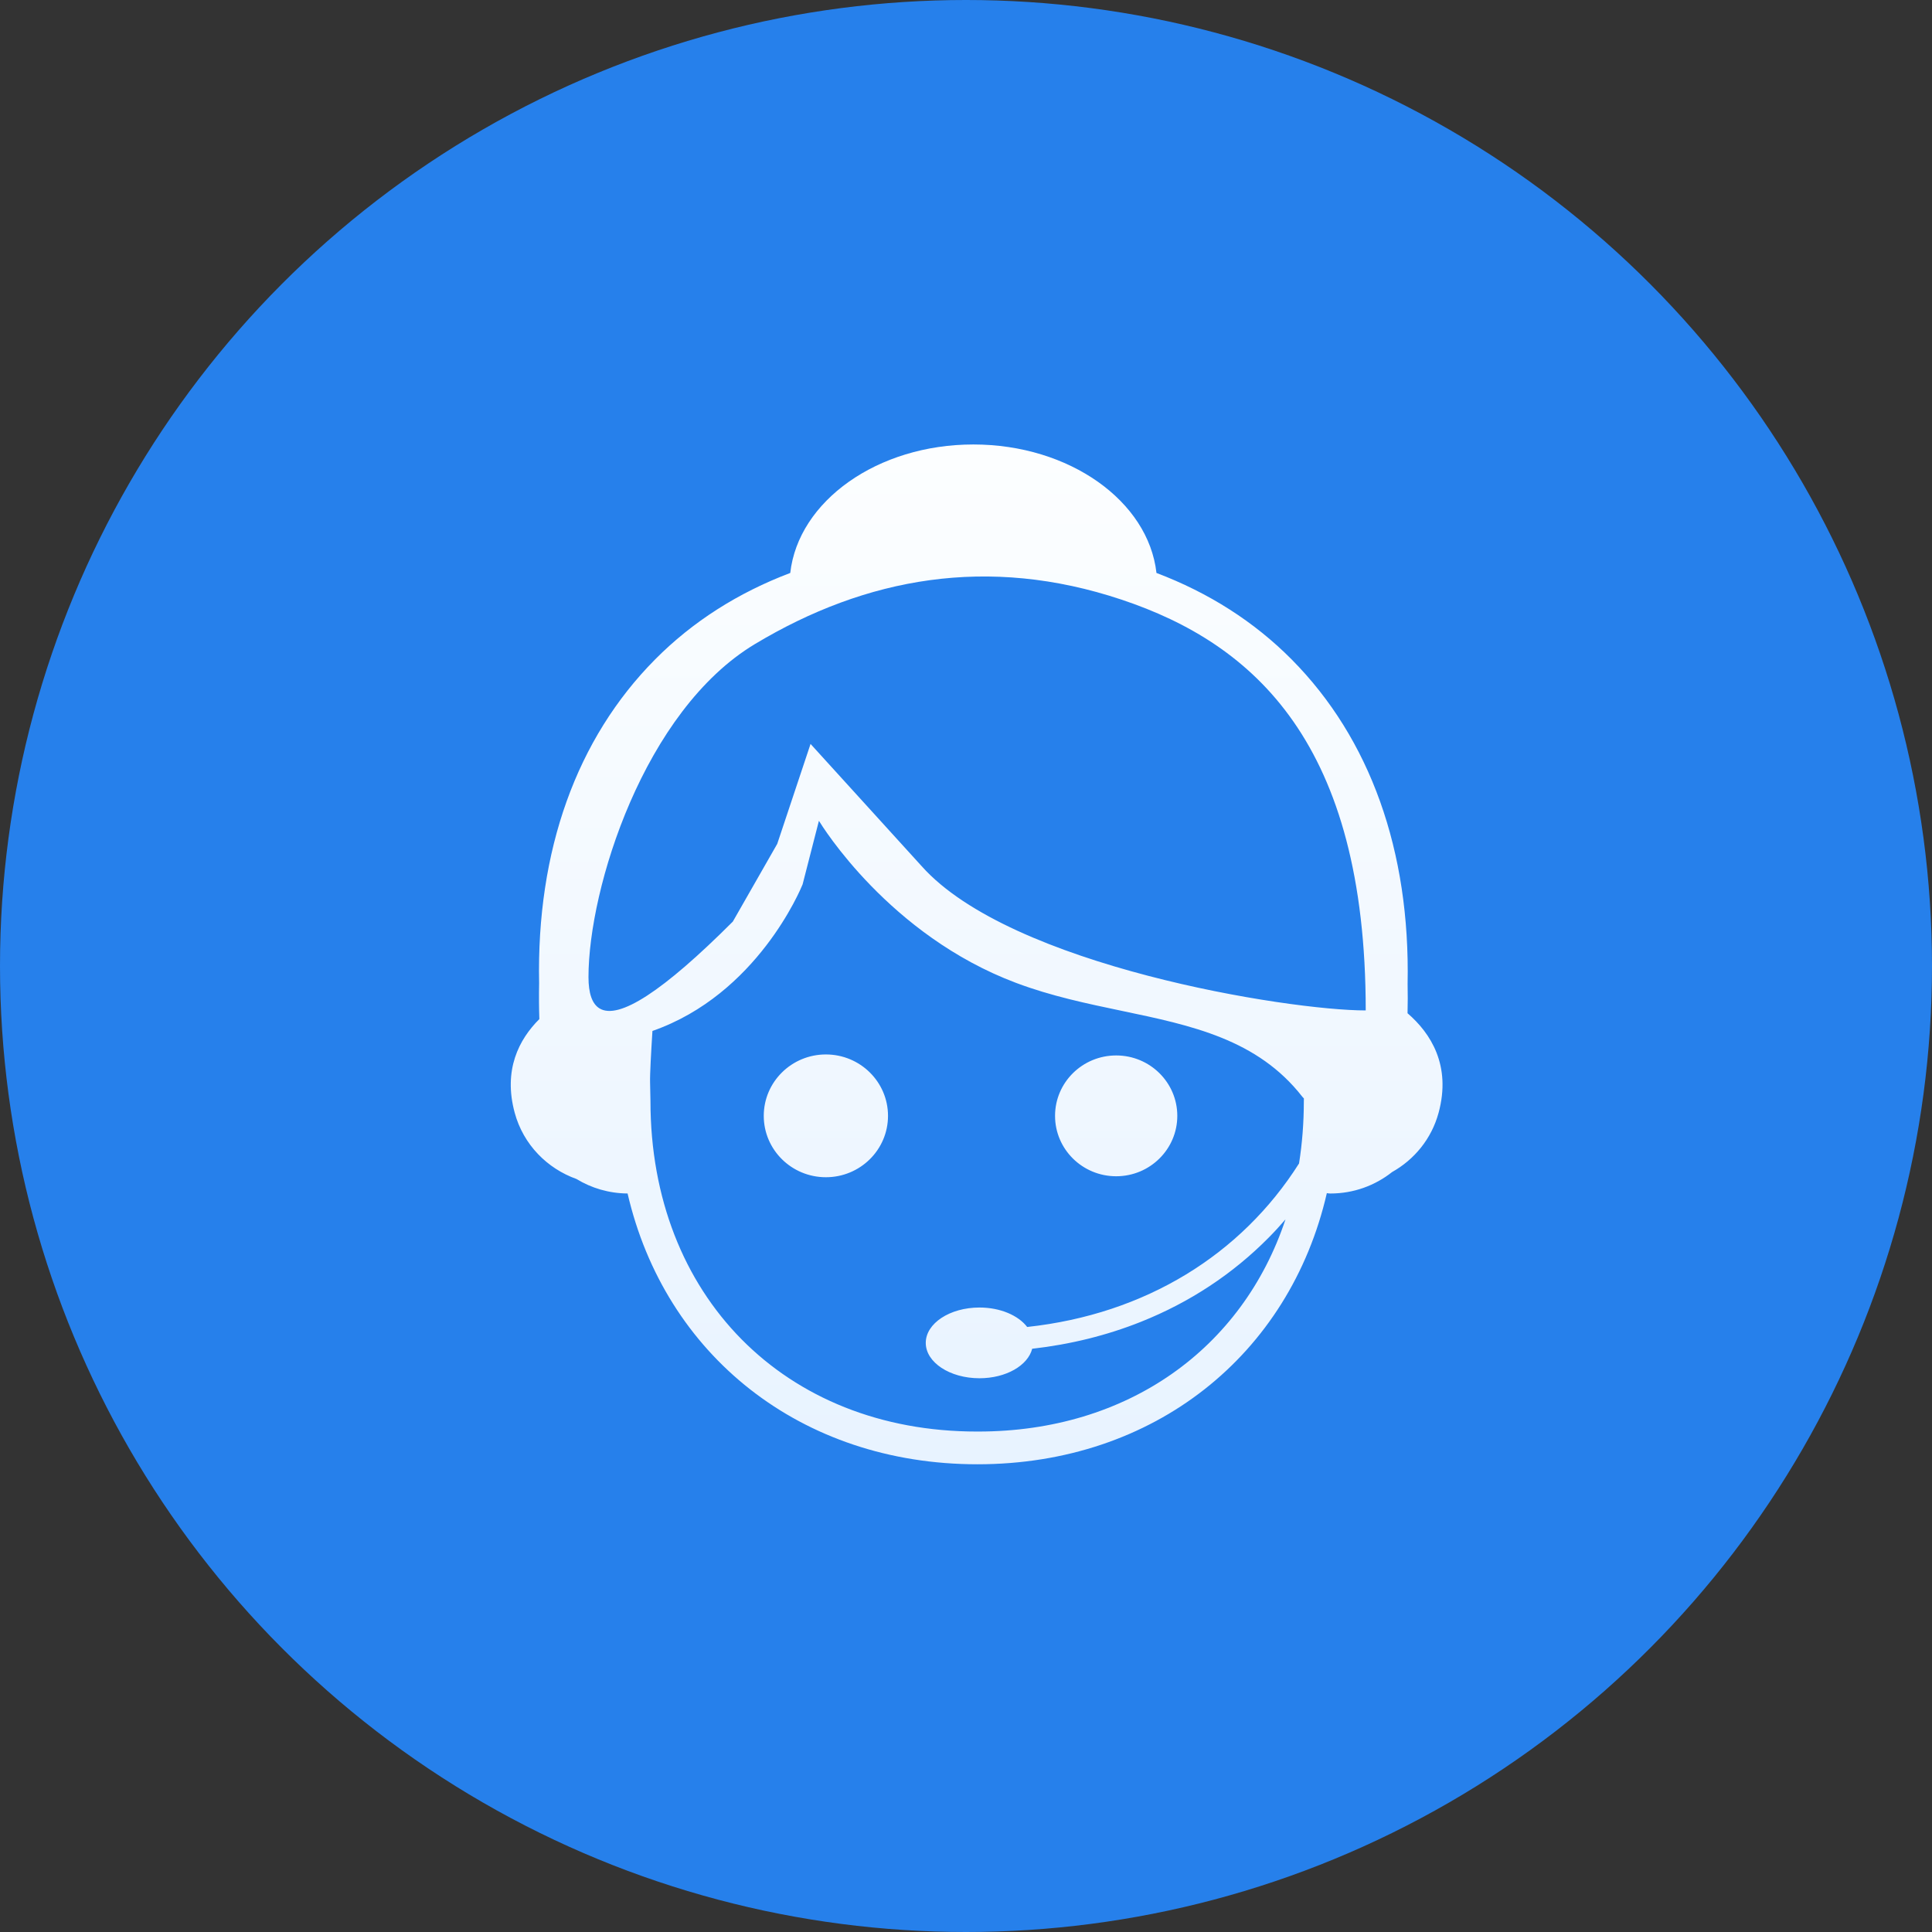
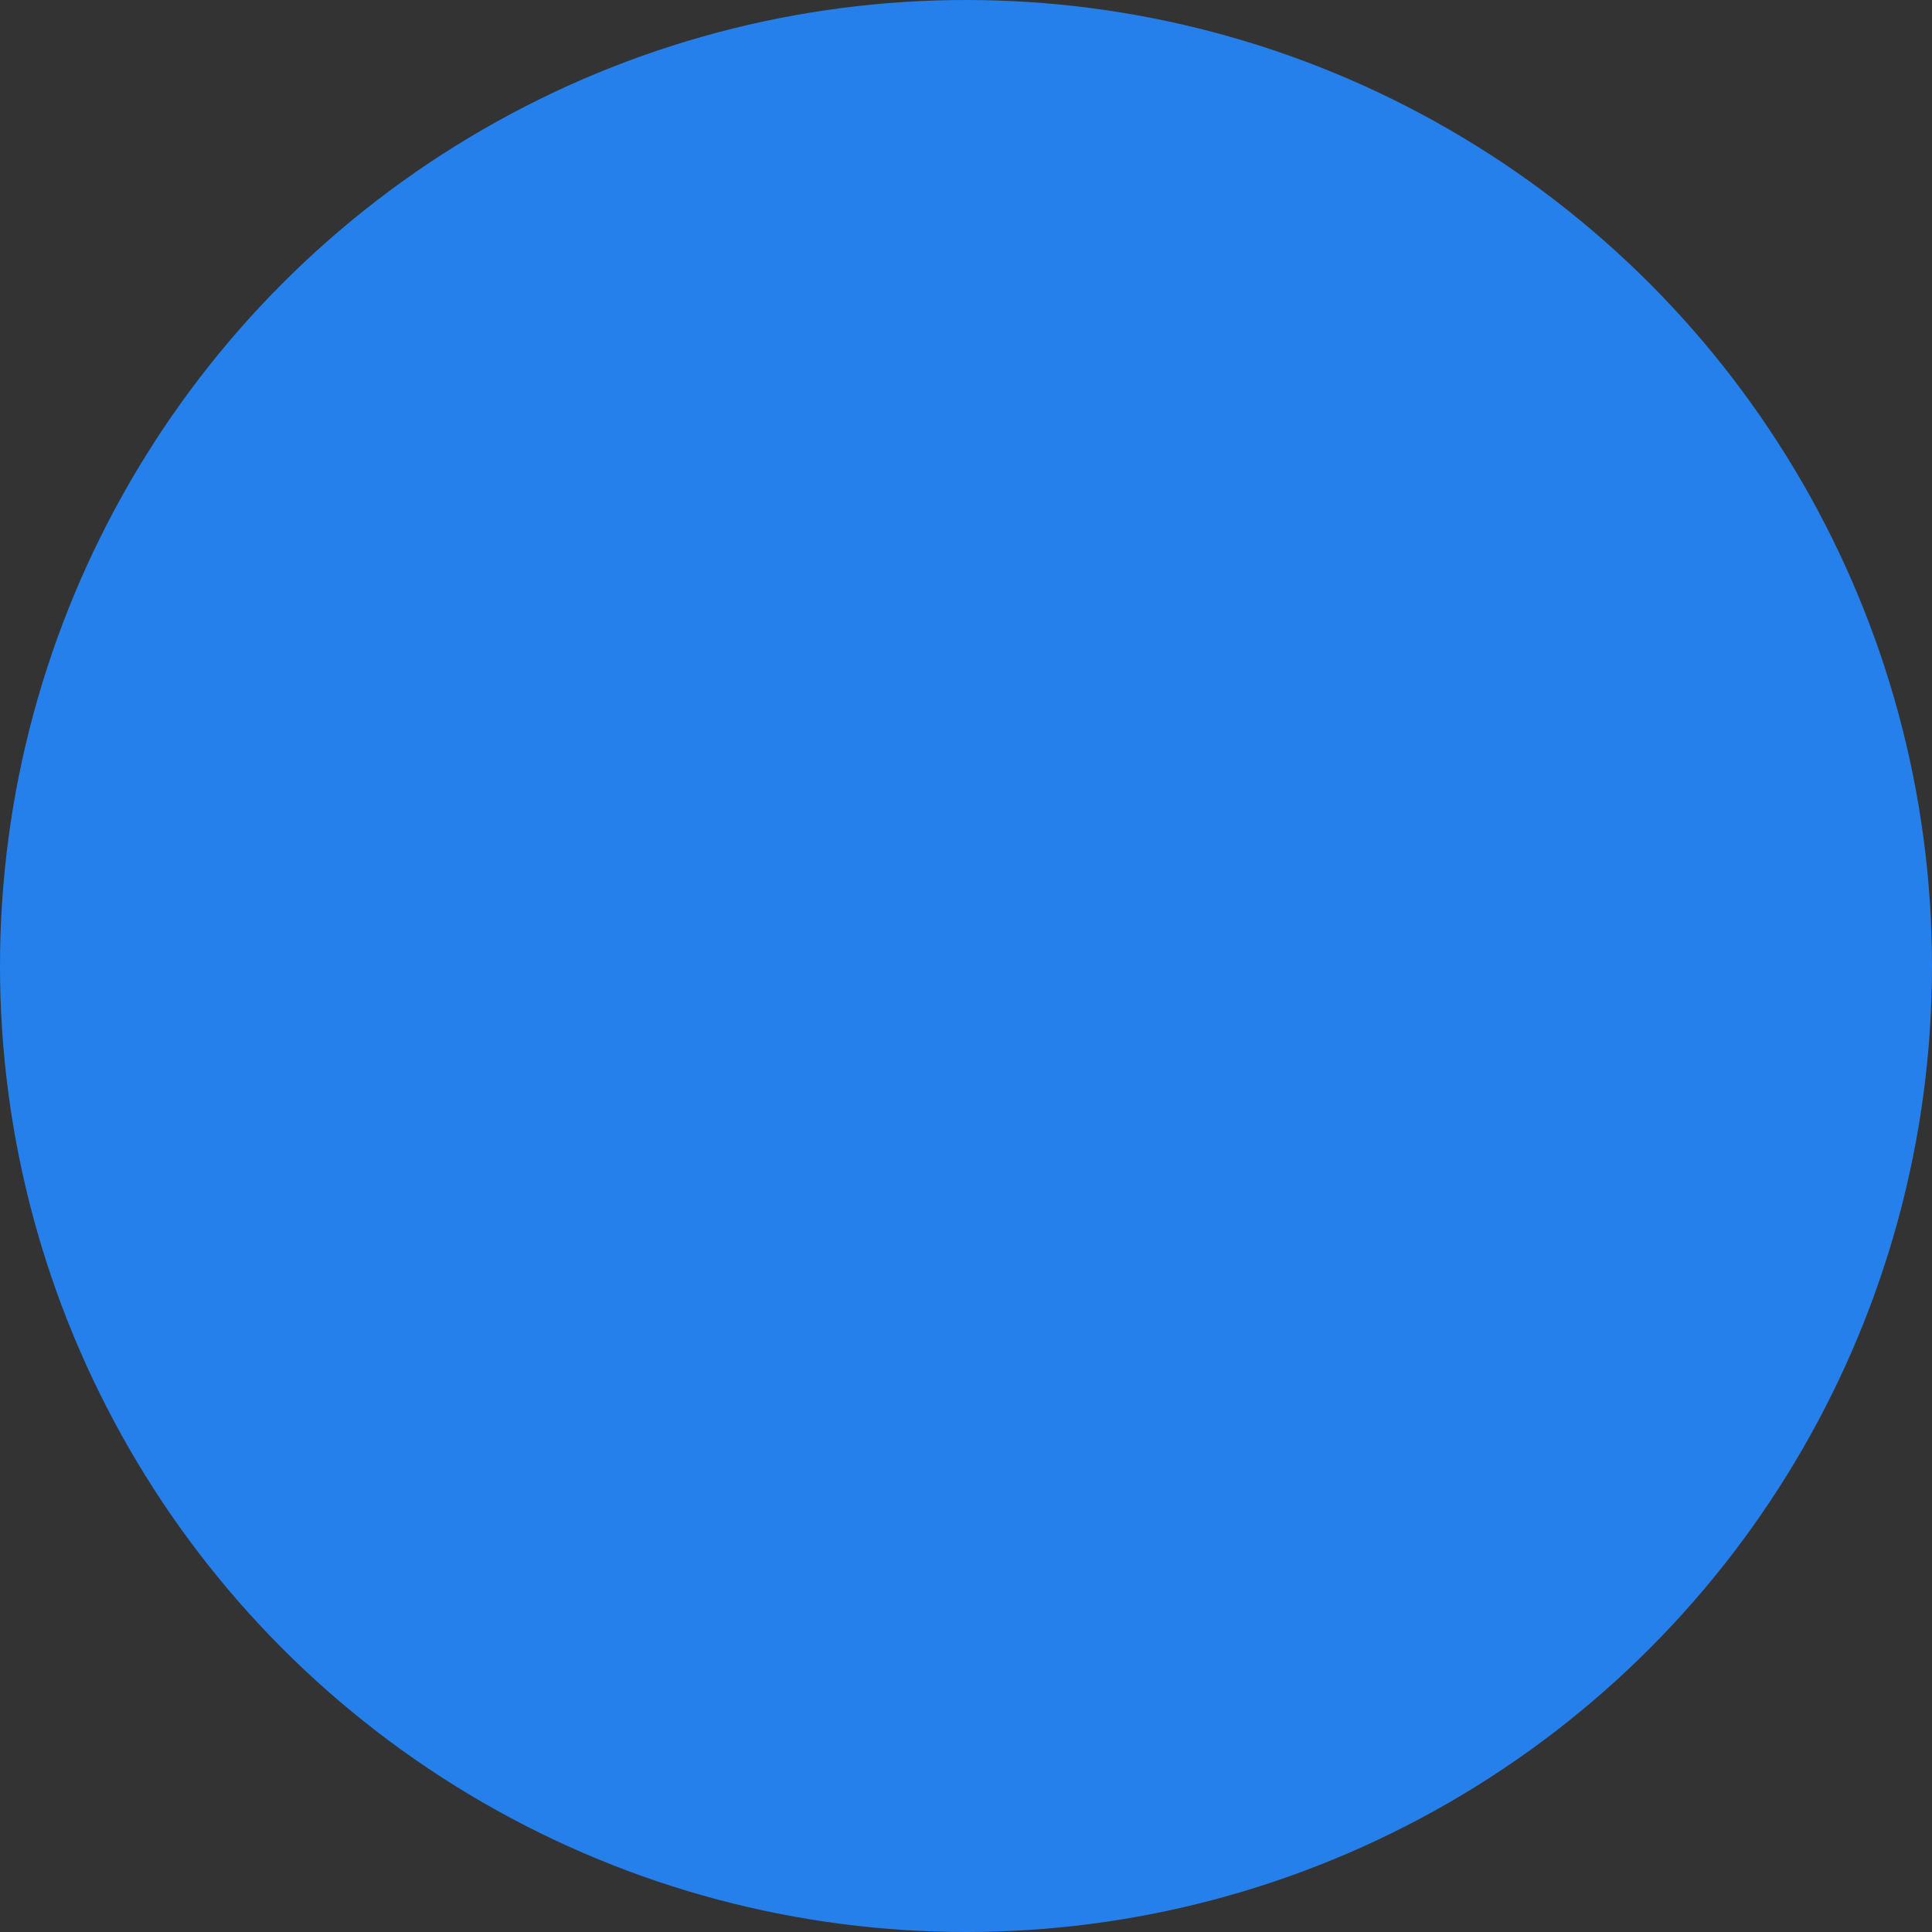
<svg xmlns="http://www.w3.org/2000/svg" fill="none" version="1.1" width="87" height="87" viewBox="0 0 87 87">
  <rect x="0" y="0" width="87" height="87" fill="#333333" stroke="none" />
  <defs>
    <linearGradient x1="0.5" y1="0" x2="0.5" y2="1" id="master_svg0_35_5164">
      <stop offset="0%" stop-color="#2680EB" stop-opacity="1" />
      <stop offset="100%" stop-color="#2680EB" stop-opacity="1" />
    </linearGradient>
    <linearGradient x1="0.5" y1="0" x2="0.5" y2="1" id="master_svg1_35_5660">
      <stop offset="0%" stop-color="#FCFEFF" stop-opacity="1" />
      <stop offset="100%" stop-color="#E8F3FF" stop-opacity="1" />
    </linearGradient>
  </defs>
  <g>
    <g>
      <g>
        <ellipse cx="43.5" cy="43.5" rx="43.5" ry="43.5" fill="url(#master_svg0_35_5164)" fill-opacity="1" />
      </g>
      <g>
-         <path d="M63.386,44.307C63.395,44.75,63.395,45.192,63.383,45.627C64.428,46.527,65.359,47.981,64.781,50.111C64.462,51.287,63.683,52.221,62.687,52.779C61.925,53.383,60.959,53.745,59.909,53.745C59.854,53.745,59.801,53.738,59.749,53.728C58.078,60.995,51.987,65.938,44.016,65.938C36.046,65.938,29.942,61.007,28.261,53.744C27.418,53.738,26.631,53.5,25.961,53.092C24.642,52.621,23.568,51.546,23.178,50.11C22.653,48.179,23.371,46.802,24.287,45.891C24.27,45.373,24.266,44.843,24.277,44.279C24.156,38.304,25.962,33.262,29.499,29.696C31.185,27.995,33.236,26.69,35.586,25.801C35.951,22.564,39.509,20.015,43.832,20.015C48.154,20.015,51.713,22.563,52.077,25.801C54.427,26.69,56.478,27.995,58.165,29.696C61.7,33.261,63.506,38.313,63.386,44.307ZM26.993,45.407Q26.5,45.102,26.5,44C26.5,40,29,32,34,29C39,26,44.5,25,50.5,27.001C56.5,29.001,61.5,33.501,61.5,45.501C58,45.501,45.5,43.5,41.5,39L36.5,33.5L35,38L33,41.5Q28.29,46.21,26.993,45.407ZM45.764,44.264C40.042,42.119,37.004,37.171,36.877,36.961L36.142,39.825C36.056,40.038,34.097,44.776,29.38,46.425C29.32,47.387,29.263,48.391,29.274,48.749L29.291,49.583C29.291,58.351,35.335,64.464,43.988,64.464L44.045,64.464C50.789,64.464,55.954,60.725,57.887,54.91C57.646,55.189,57.397,55.462,57.137,55.724C55.516,57.366,53.579,58.644,51.381,59.521C49.843,60.135,48.201,60.541,46.48,60.736C46.288,61.489,45.303,62.064,44.106,62.064C42.771,62.064,41.688,61.349,41.688,60.471C41.688,59.593,42.772,58.879,44.106,58.879C45.048,58.879,45.857,59.236,46.255,59.755C51.593,59.176,55.9,56.49,58.497,52.392C58.639,51.495,58.713,50.561,58.713,49.595L58.716,49.465C58.692,49.441,58.669,49.417,58.647,49.39C56.628,46.799,53.663,46.178,50.525,45.522C48.961,45.195,47.343,44.857,45.764,44.264ZM37.191,53.012C38.736,53.012,39.988,51.774,39.988,50.248C39.988,48.722,38.736,47.483,37.191,47.483C35.645,47.483,34.393,48.722,34.393,50.248C34.393,51.774,35.645,53.012,37.191,53.012ZM50.263,52.968C51.783,52.968,53.015,51.75,53.015,50.248C53.015,48.746,51.783,47.528,50.263,47.528C48.742,47.528,47.51,48.745,47.51,50.248C47.51,51.75,48.742,52.968,50.263,52.968Z" fill-rule="evenodd" fill="url(#master_svg1_35_5660)" fill-opacity="1" />
-       </g>
+         </g>
    </g>
  </g>
</svg>